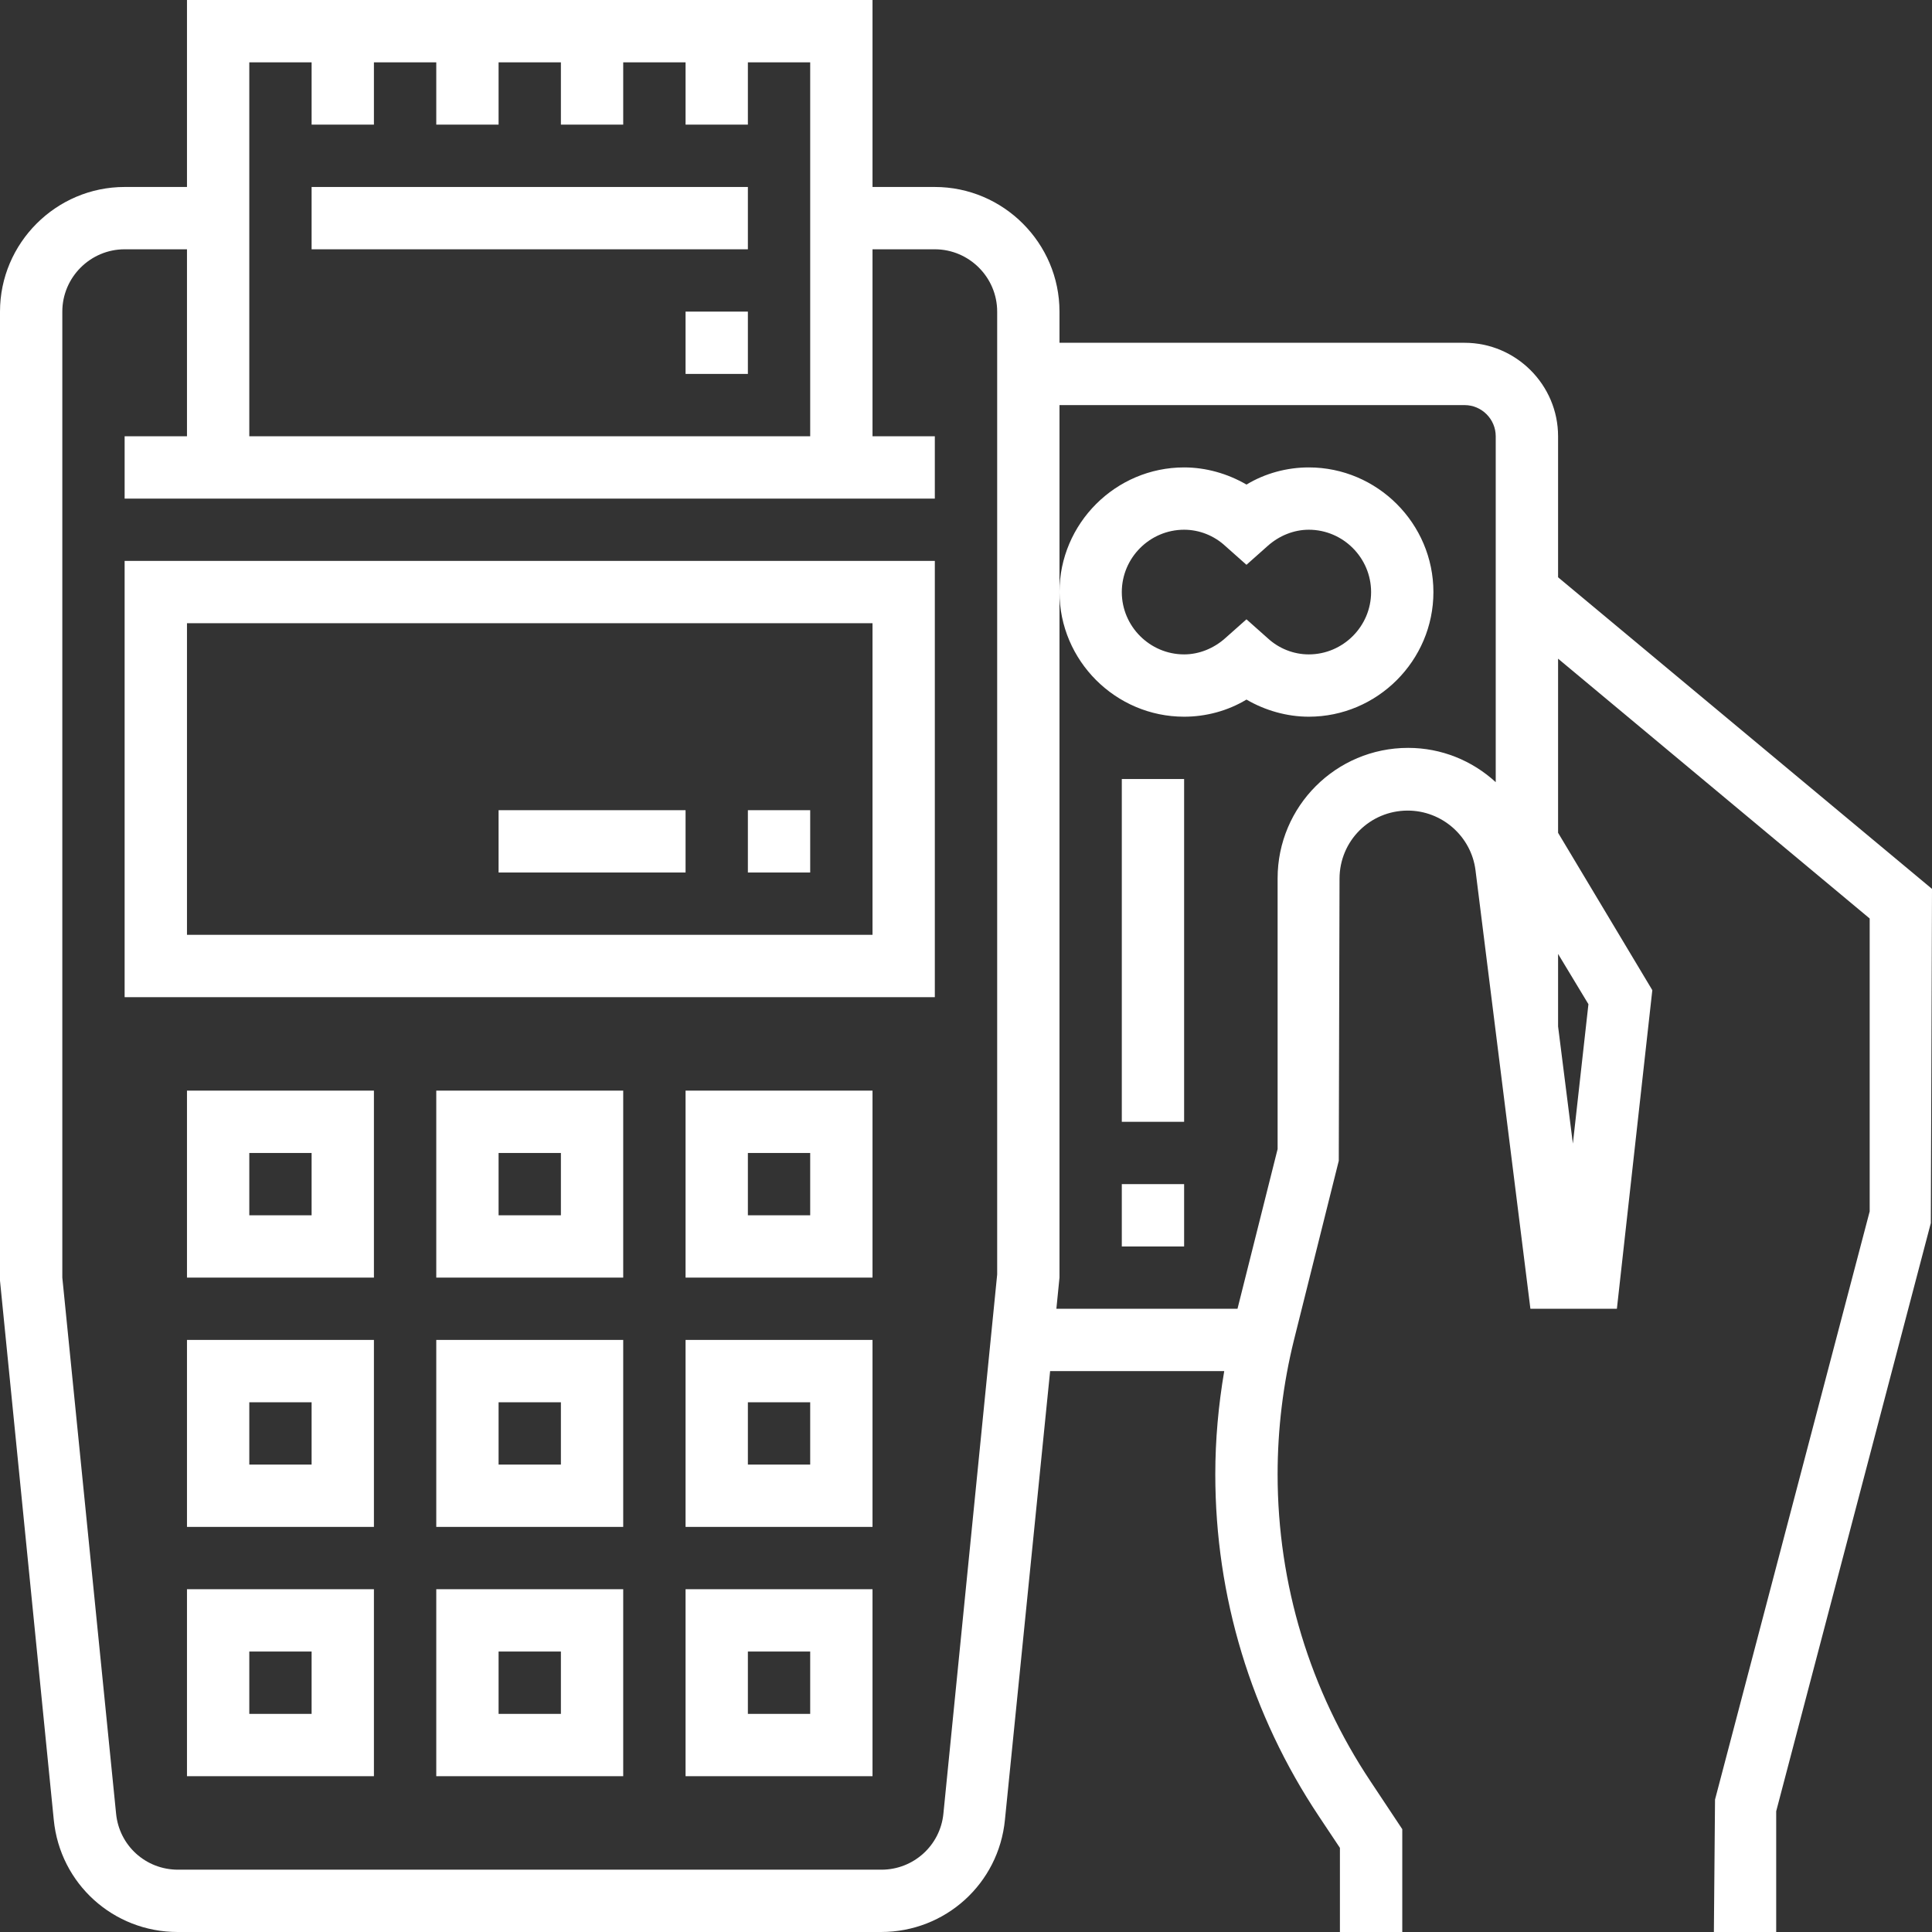
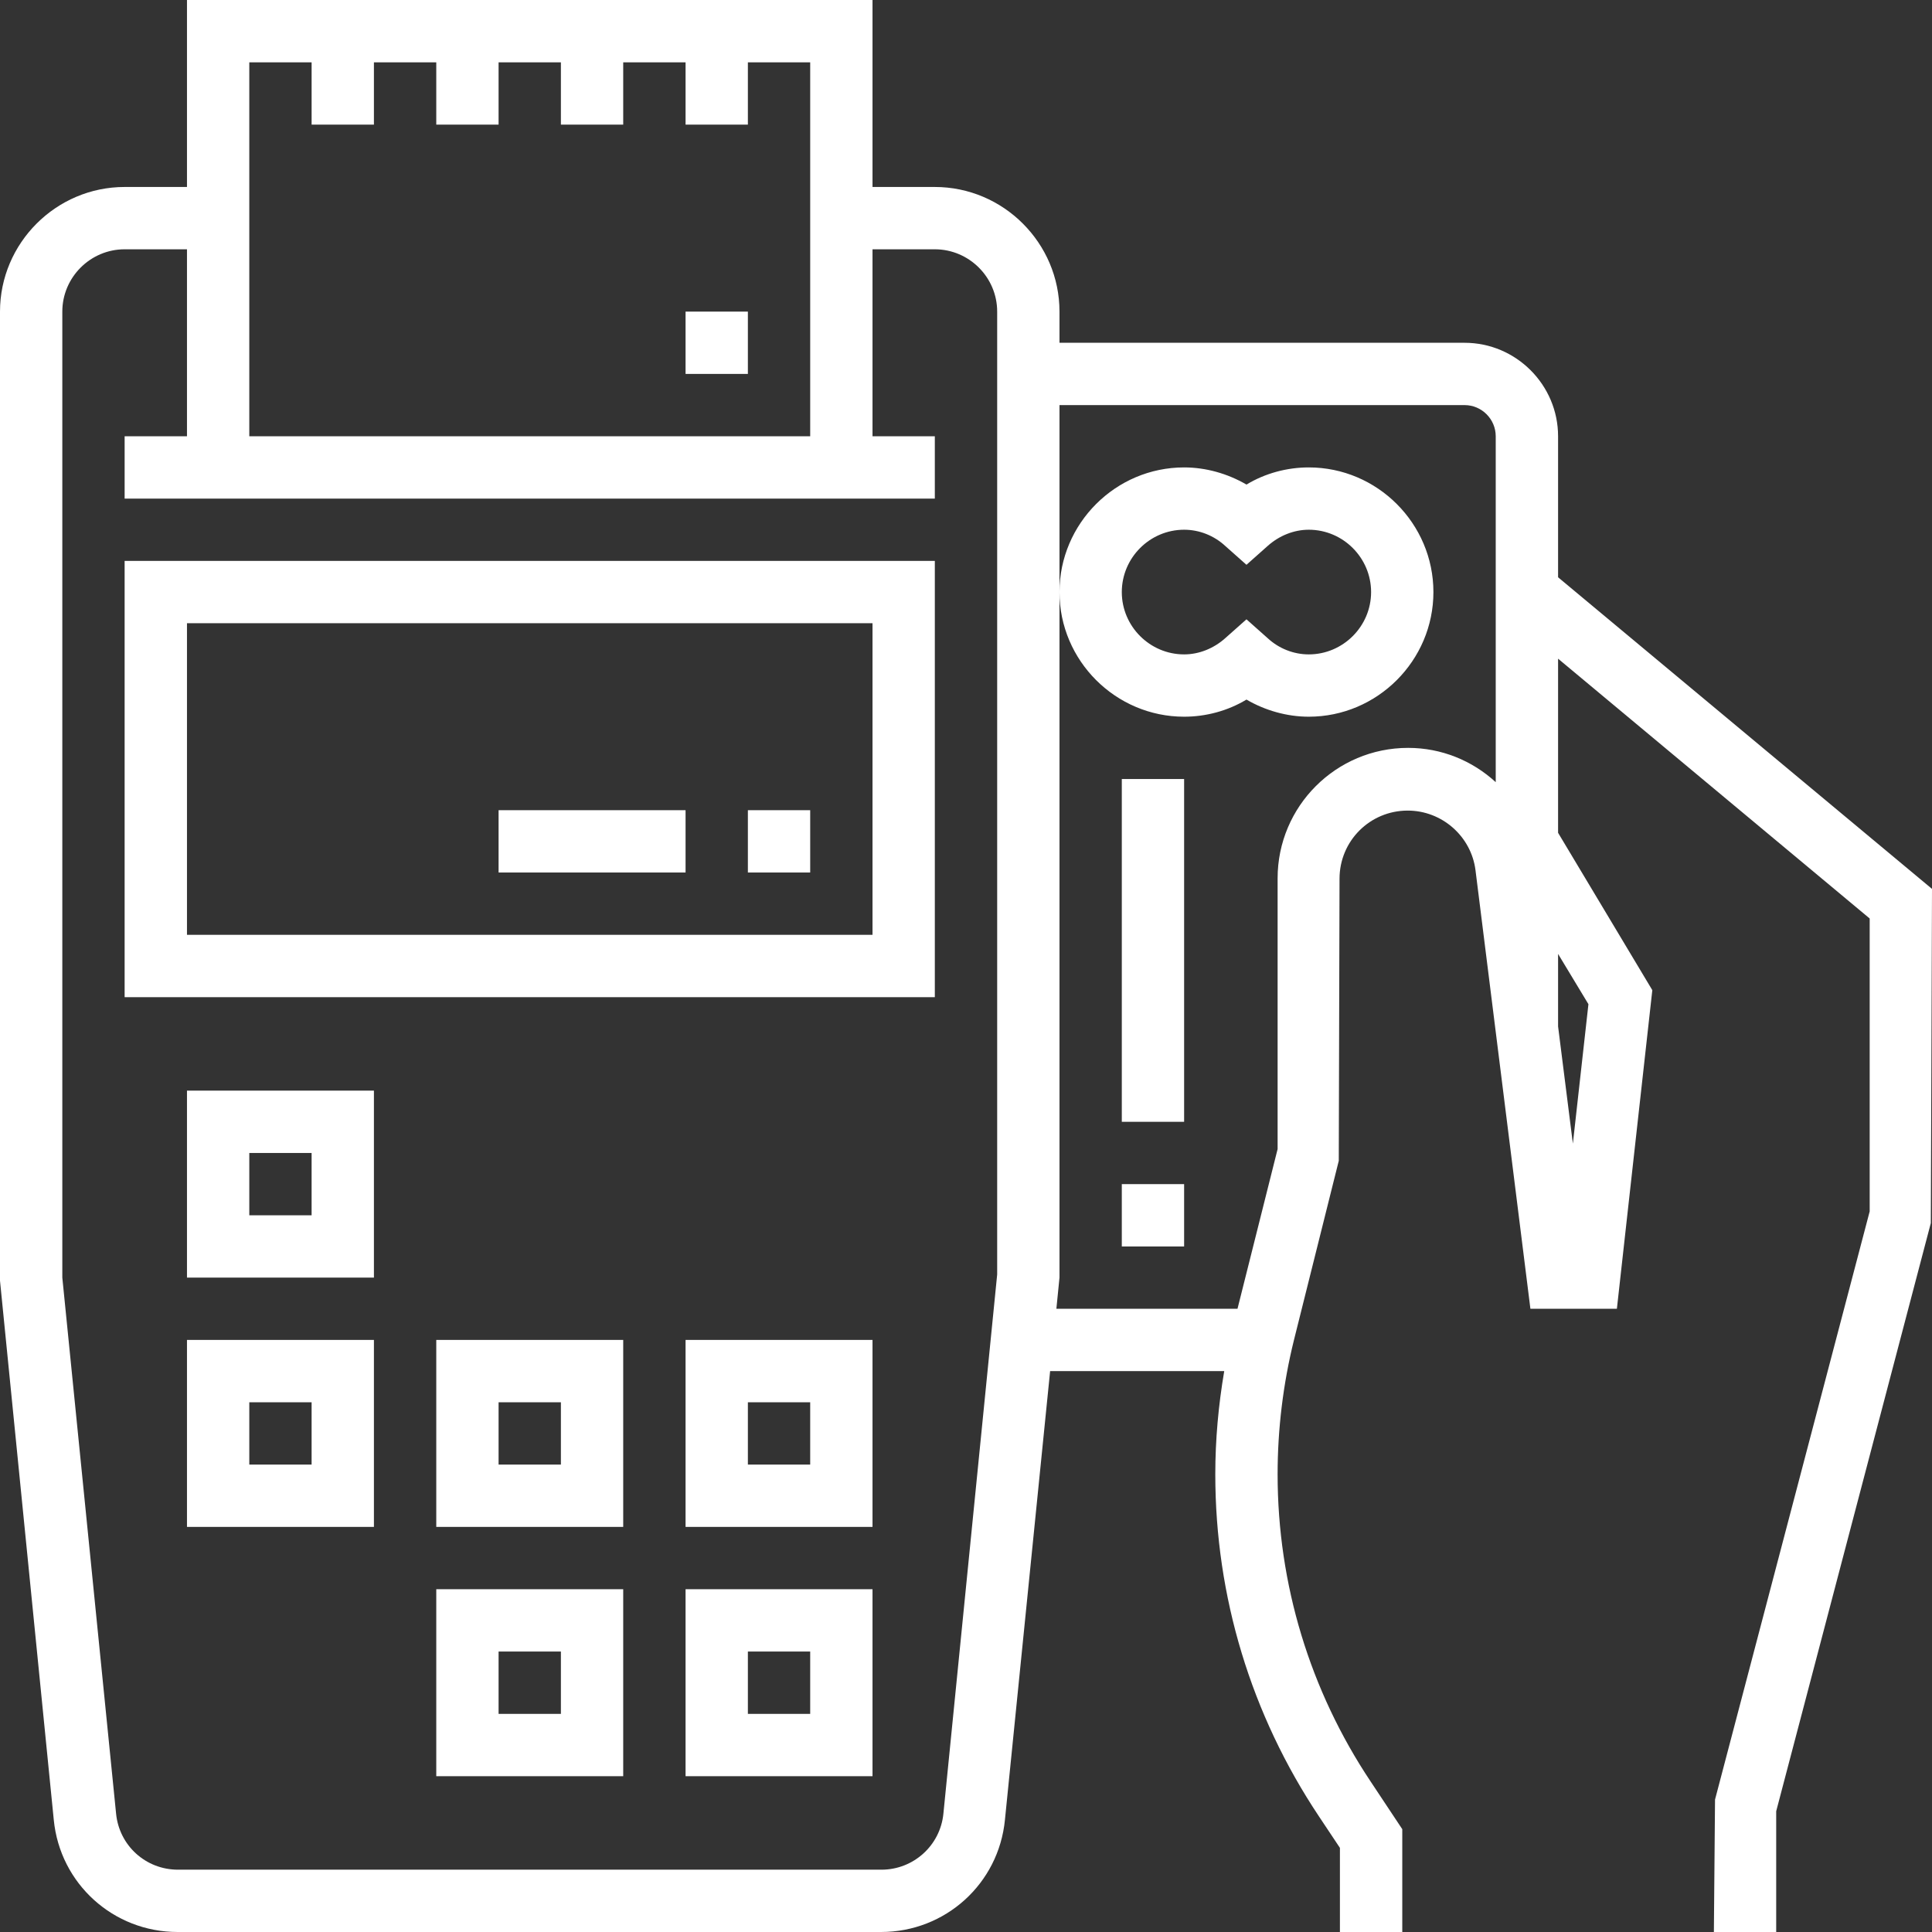
<svg xmlns="http://www.w3.org/2000/svg" width="59" height="59" viewBox="0 0 59 59" fill="none">
  <rect x="0" y="0" width="59" height="59" fill="#333333" stroke="none" />
  <path d="M3.806 30.452H28.548V17.129H3.806V30.452ZM5.71 19.032H26.645V28.548H5.71V19.032Z" fill="white" />
  <path d="M5.71 39.016H11.419V33.306H5.71V39.016ZM7.613 35.21H9.516V37.113H7.613V35.21Z" fill="white" />
-   <path d="M13.323 39.016H19.032V33.306H13.323V39.016ZM15.226 35.21H17.129V37.113H15.226V35.21Z" fill="white" />
-   <path d="M20.936 39.016H26.645V33.306H20.936V39.016ZM22.839 35.21H24.742V37.113H22.839V35.21Z" fill="white" />
  <path d="M5.71 46.629H11.419V40.919H5.71V46.629ZM7.613 42.823H9.516V44.726H7.613V42.823Z" fill="white" />
  <path d="M13.323 46.629H19.032V40.919H13.323V46.629ZM15.226 42.823H17.129V44.726H15.226V42.823Z" fill="white" />
  <path d="M20.936 46.629H26.645V40.919H20.936V46.629ZM22.839 42.823H24.742V44.726H22.839V42.823Z" fill="white" />
-   <path d="M5.71 54.242H11.419V48.532H5.71V54.242ZM7.613 50.435H9.516V52.339H7.613V50.435Z" fill="white" />
  <path d="M13.323 54.242H19.032V48.532H13.323V54.242ZM15.226 50.435H17.129V52.339H15.226V50.435Z" fill="white" />
  <path d="M20.936 54.242H26.645V48.532H20.936V54.242ZM22.839 50.435H24.742V52.339H22.839V50.435Z" fill="white" />
  <path d="M24.742 24.742H22.839V26.645H24.742V24.742Z" fill="white" />
  <path d="M20.936 24.742H15.226V26.645H20.936V24.742Z" fill="white" />
-   <path d="M22.839 5.71H9.516V7.613H22.839V5.71Z" fill="white" />
  <path d="M22.839 9.516H20.936V11.419H22.839V9.516Z" fill="white" />
  <path d="M47.581 17.629V13.323C47.581 11.752 46.296 10.468 44.726 10.468H32.355V9.516C32.355 7.423 30.642 5.71 28.548 5.71H26.645V0H5.71V5.71H3.806C1.713 5.71 0 7.423 0 9.516V39.111L1.642 55.574C1.832 57.525 3.461 59 5.424 59H26.907C28.87 59 30.499 57.525 30.689 55.574L32.069 41.871H37.386C37.208 42.918 37.113 43.965 37.113 45.023C37.113 48.758 38.207 52.362 40.277 55.467L40.919 56.431V59H42.823V55.86L41.859 54.408C40.003 51.625 39.016 48.378 39.016 45.023C39.016 43.643 39.183 42.264 39.516 40.919L40.884 35.448L40.907 26.835C40.907 25.682 41.835 24.754 42.989 24.754C44.036 24.754 44.928 25.539 45.059 26.574L46.736 39.968H49.377L50.459 30.238L47.581 25.432V20.115L57.097 28.049V36.994L52.374 54.956L52.339 59H54.242V55.312L58.964 37.351L59 27.145L47.581 17.629ZM7.613 1.903H9.516V3.806H11.419V1.903H13.323V3.806H15.226V1.903H17.129V3.806H19.032V1.903H20.936V3.806H22.839V1.903H24.742V13.323H7.613V1.903ZM28.81 55.384C28.715 56.359 27.894 57.097 26.919 57.097H5.436C4.449 57.097 3.64 56.359 3.545 55.384L1.903 39.016V9.516C1.903 8.469 2.76 7.613 3.806 7.613H5.71V13.323H3.806V15.226H28.548V13.323H26.645V7.613H28.548C29.595 7.613 30.452 8.469 30.452 9.516V38.921L28.81 55.384ZM45.677 23.886C44.964 23.231 44.024 22.839 43.001 22.839C40.8 22.839 39.016 24.623 39.016 26.824V35.091L37.791 39.968H32.26L32.355 39.016V18.081V12.371H44.726C45.249 12.371 45.677 12.799 45.677 13.323V23.886ZM48.508 30.666L48.033 34.924L47.581 31.344V29.131L48.508 30.666Z" fill="white" />
  <path d="M36.161 21.887C36.827 21.887 37.493 21.709 38.065 21.364C38.636 21.697 39.302 21.887 39.968 21.887C42.061 21.887 43.774 20.174 43.774 18.081C43.774 15.987 42.061 14.274 39.968 14.274C39.302 14.274 38.636 14.453 38.065 14.798C37.493 14.464 36.827 14.274 36.161 14.274C34.068 14.274 32.355 15.987 32.355 18.081C32.355 20.174 34.068 21.887 36.161 21.887ZM36.161 16.177C36.625 16.177 37.077 16.356 37.422 16.677L38.065 17.248L38.707 16.677C39.064 16.356 39.516 16.177 39.968 16.177C41.014 16.177 41.871 17.034 41.871 18.081C41.871 19.127 41.014 19.984 39.968 19.984C39.504 19.984 39.052 19.805 38.707 19.484L38.065 18.913L37.422 19.484C37.065 19.805 36.613 19.984 36.161 19.984C35.114 19.984 34.258 19.127 34.258 18.081C34.258 17.034 35.114 16.177 36.161 16.177Z" fill="white" />
  <path d="M36.161 23.79H34.258V34.258H36.161V23.79Z" fill="white" />
  <path d="M36.161 36.161H34.258V38.065H36.161V36.161Z" fill="white" />
</svg>